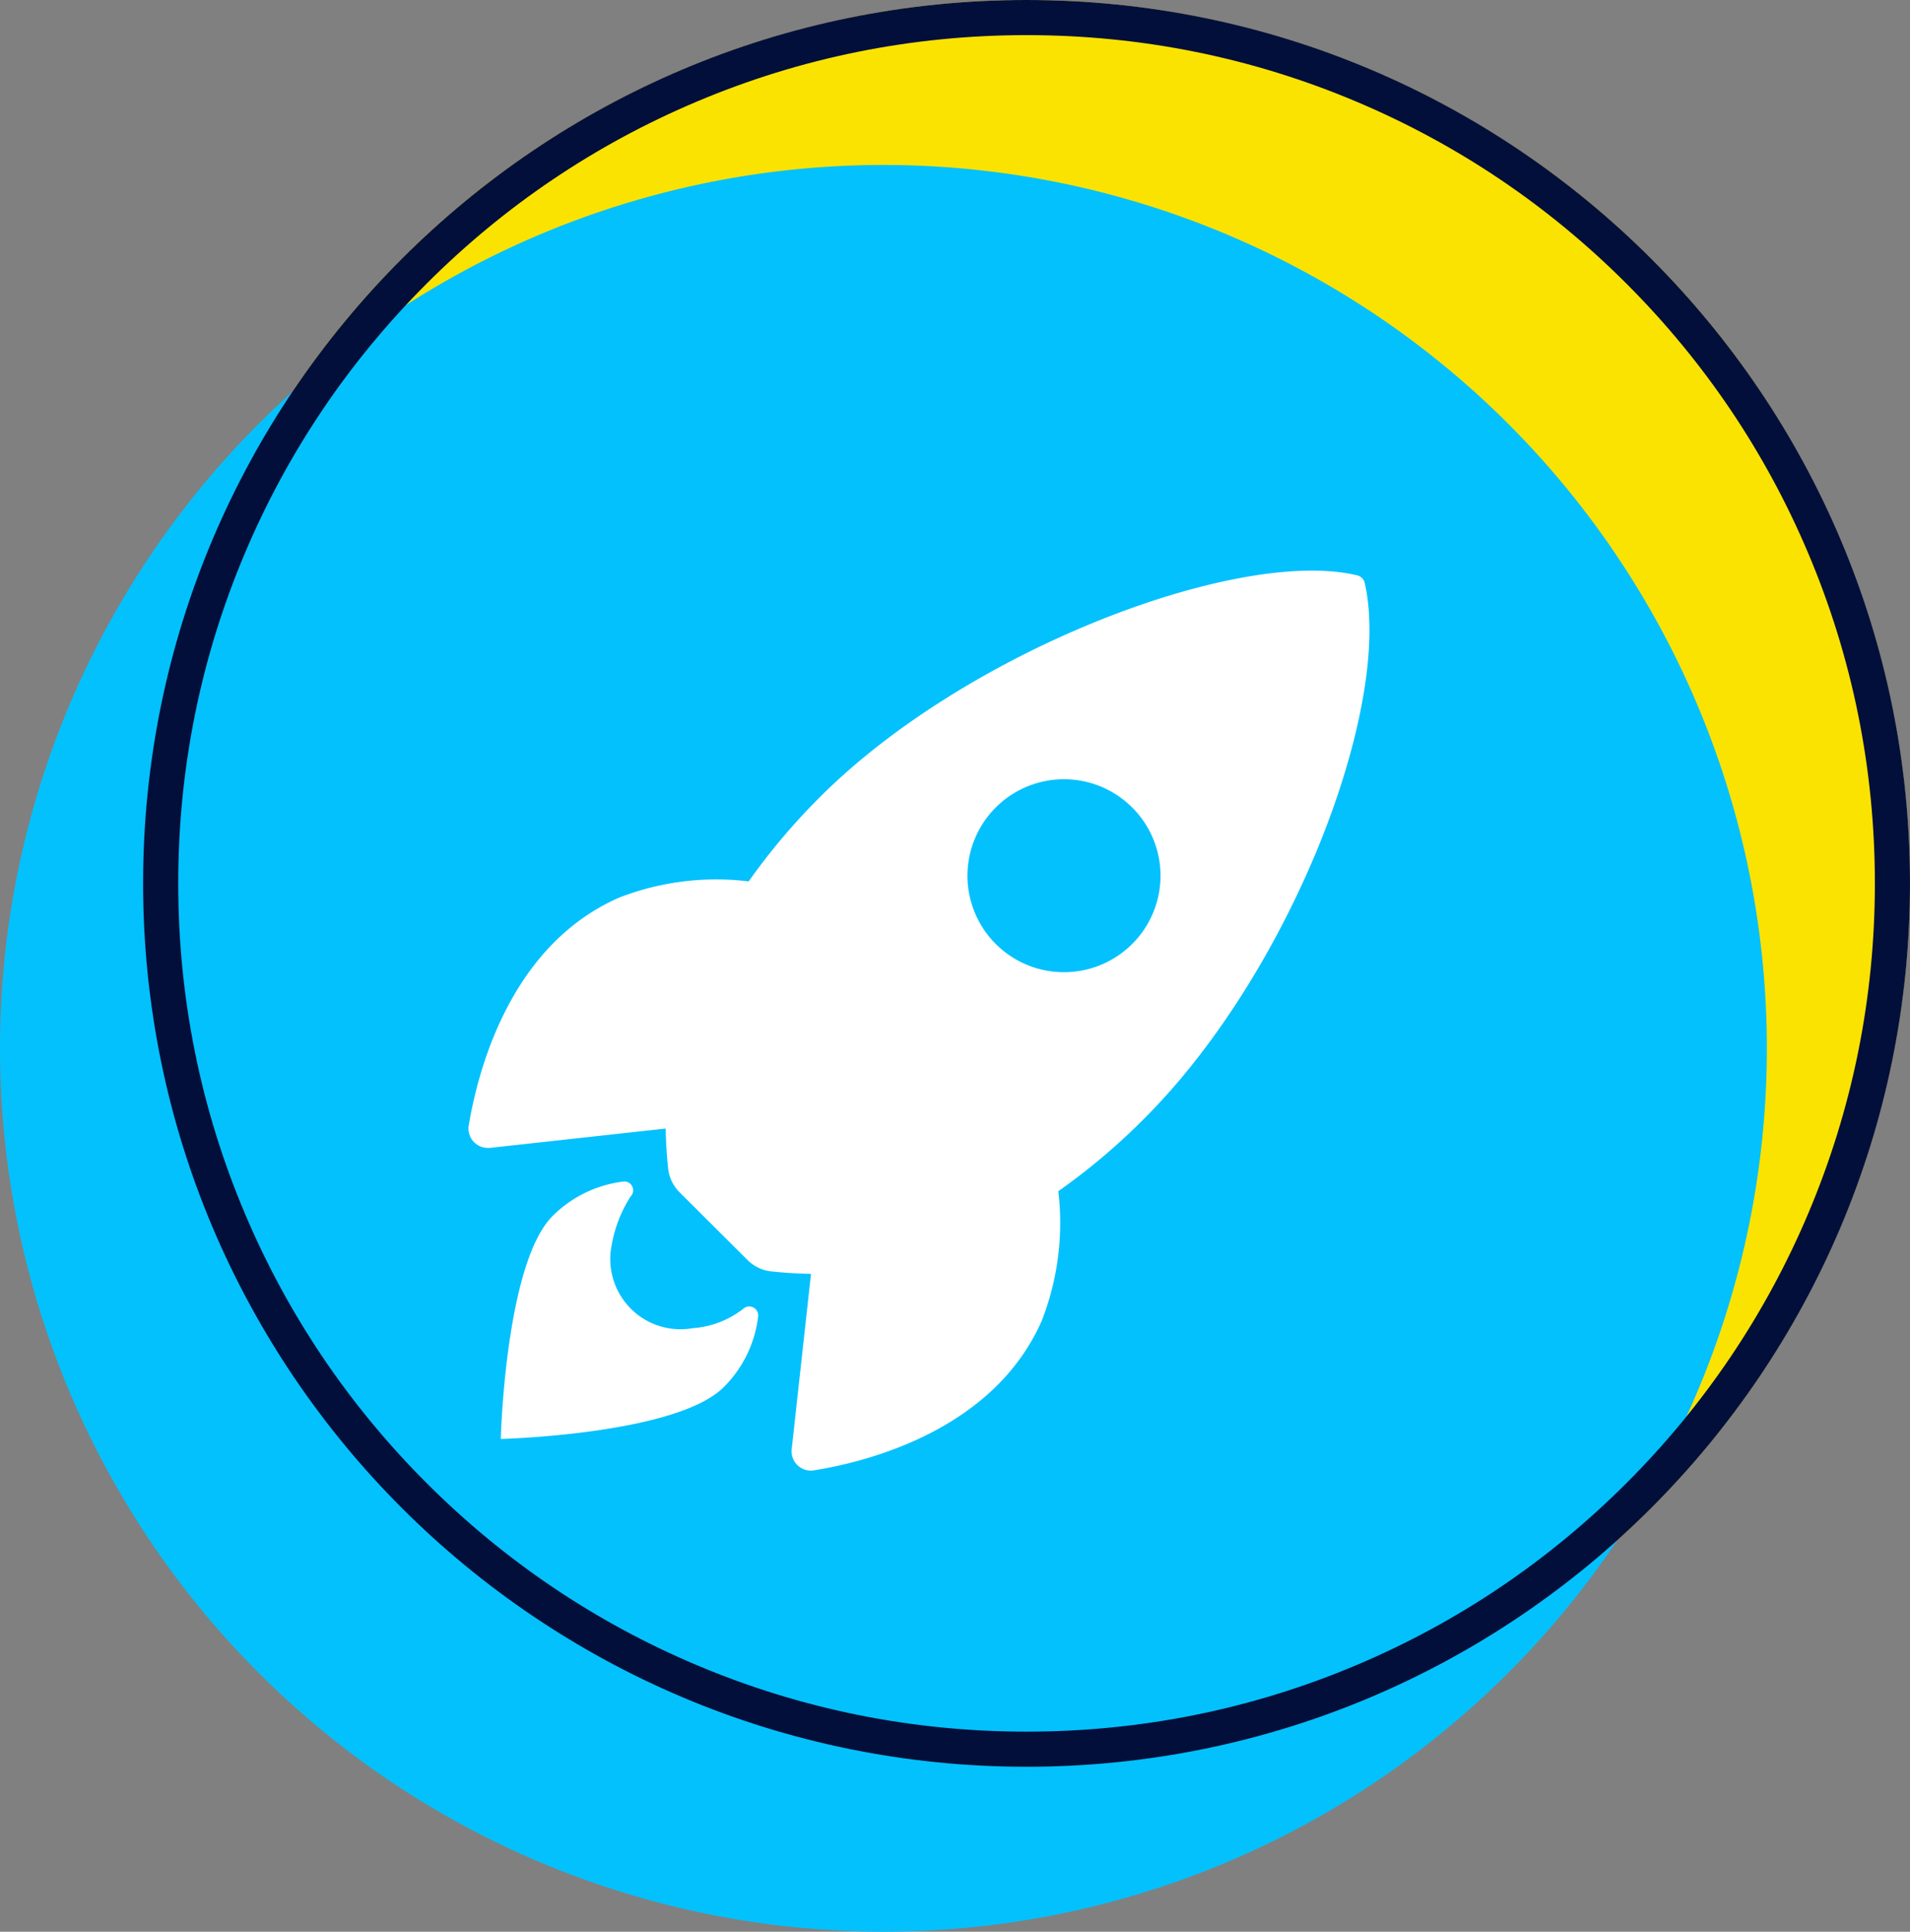
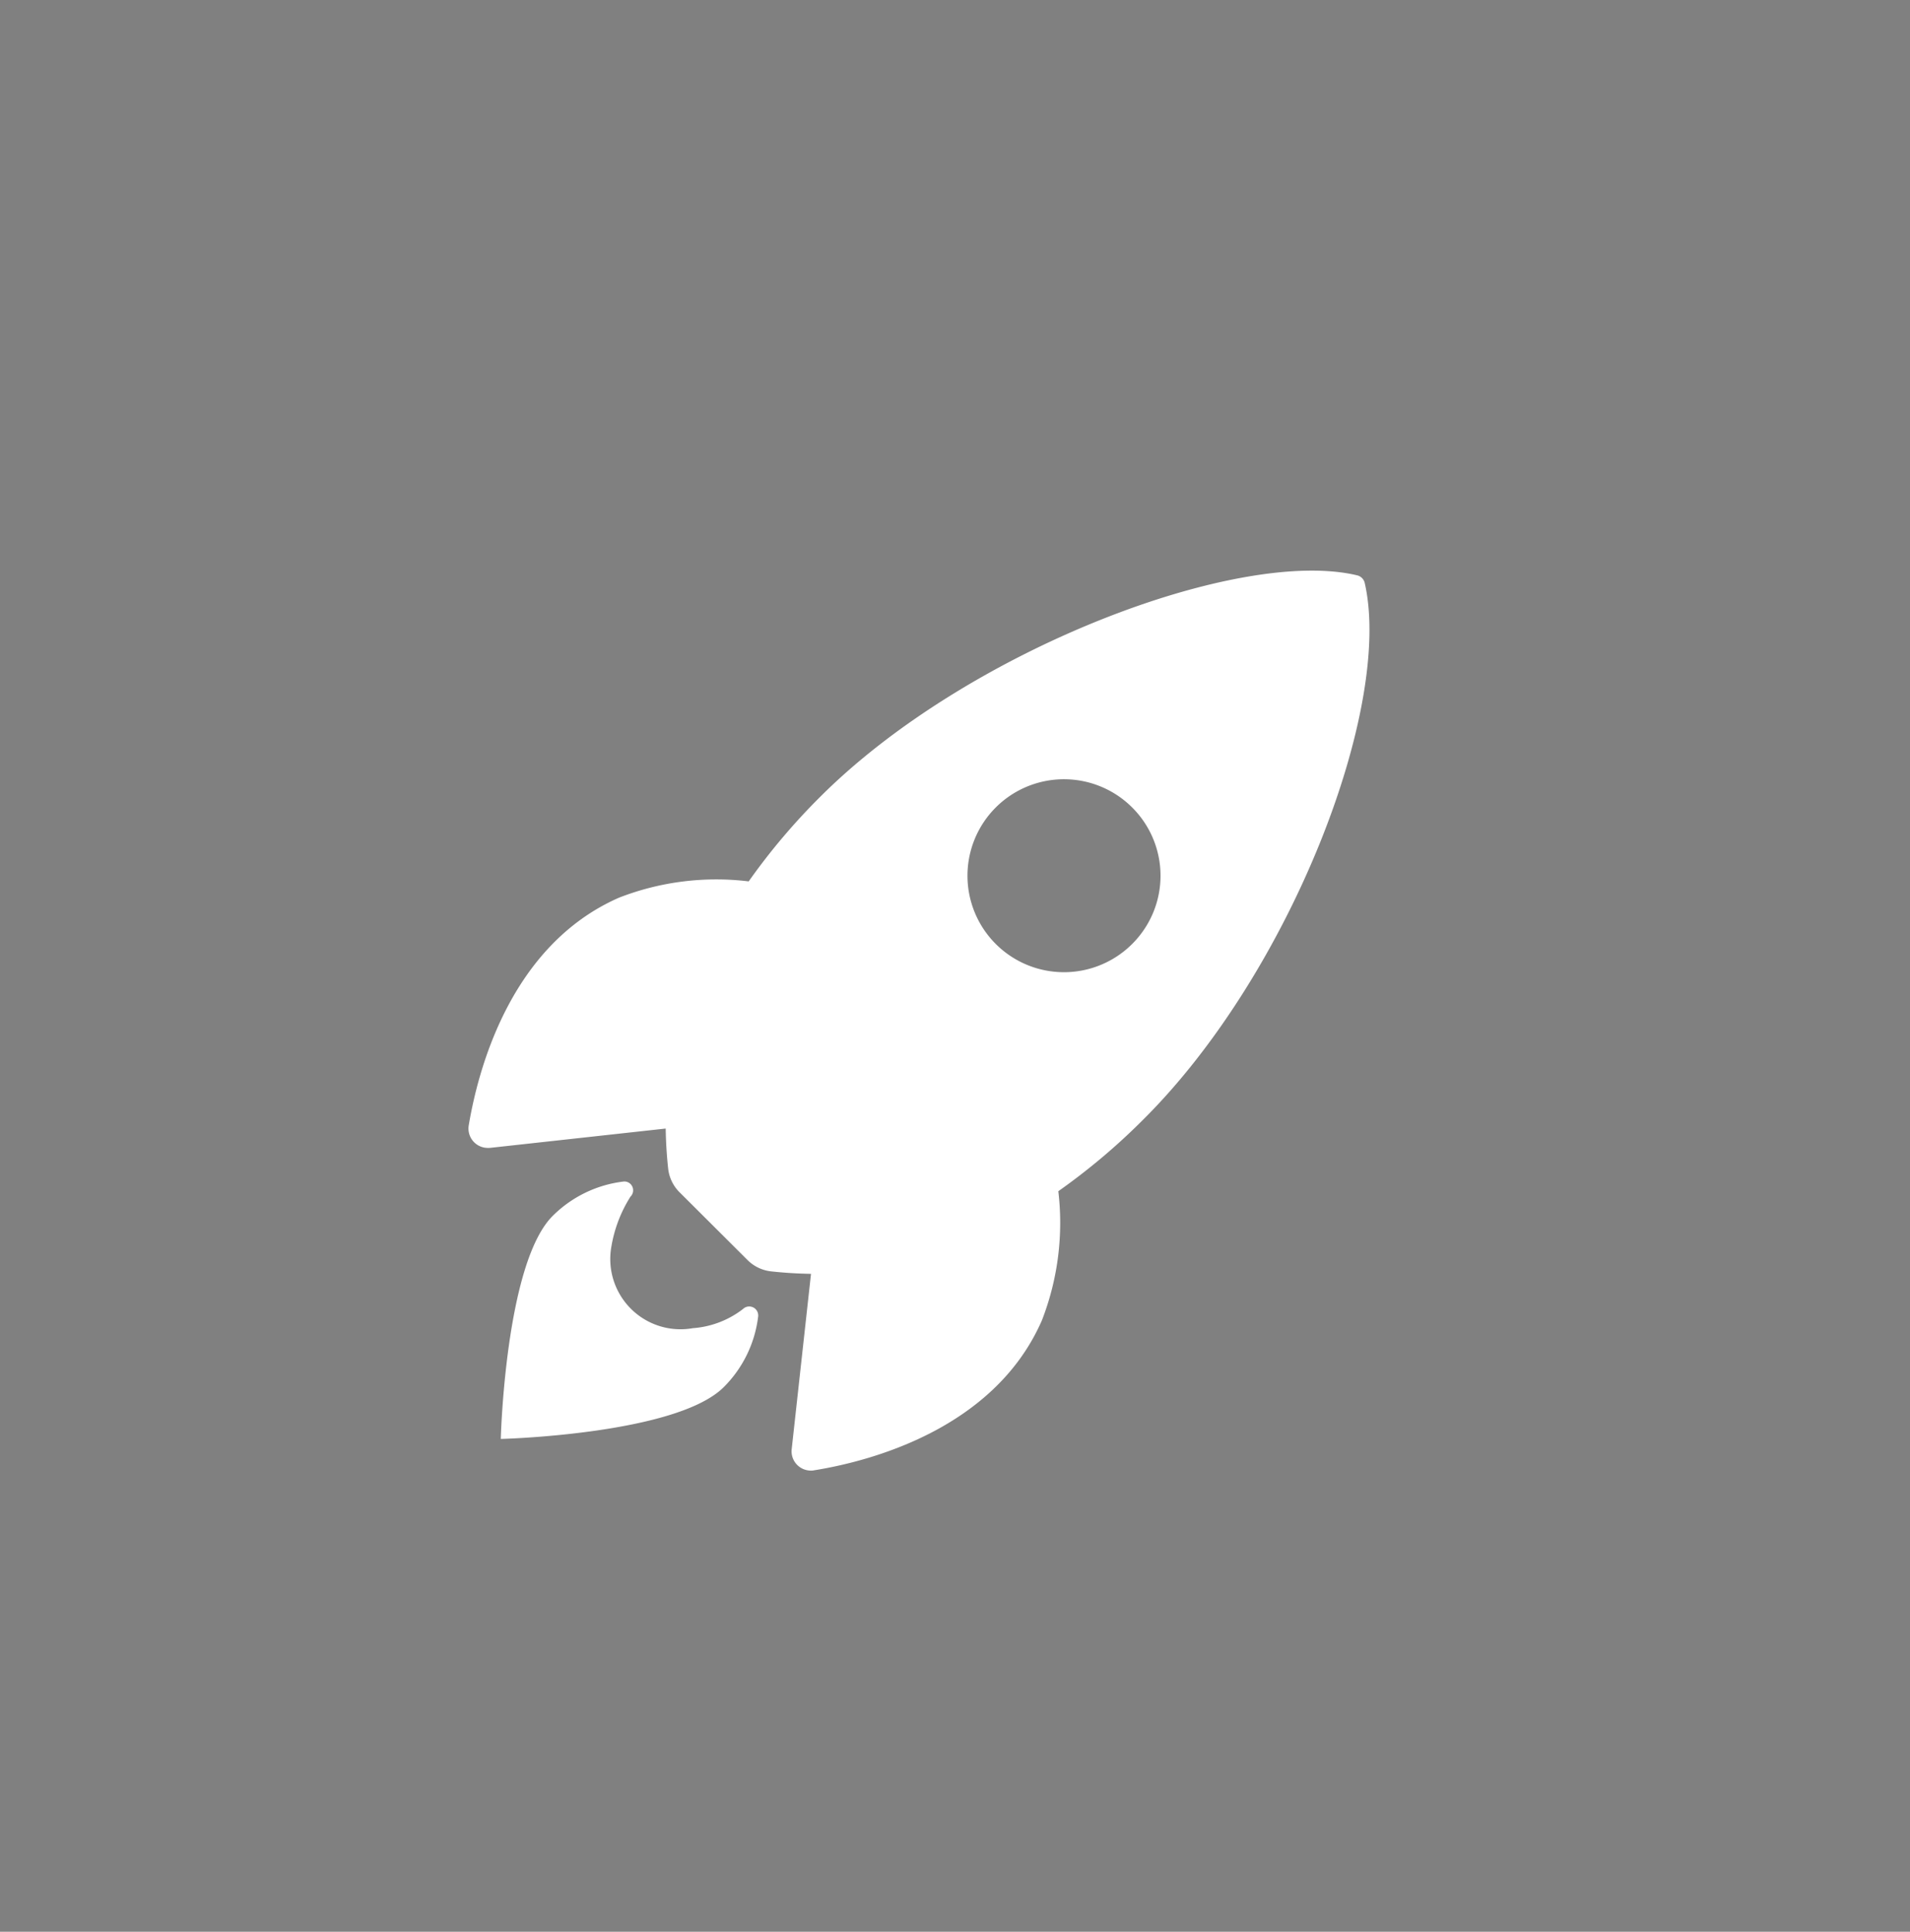
<svg xmlns="http://www.w3.org/2000/svg" width="54.377" height="55" viewBox="0 0 54.377 55">
  <rect x="0" y="0" width="54.377" height="55" fill="#808080" stroke="none" />
  <g id="Group_50251" data-name="Group 50251" transform="translate(-1303.363 -5305)">
    <g id="Group_50246" data-name="Group 50246" transform="translate(1303.363 5305)">
      <g id="Group_50064" data-name="Group 50064" transform="translate(0 0)">
-         <path id="Oval" d="M25.151,0A25.151,25.151,0,1,1,0,25.151,25.151,25.151,0,0,1,25.151,0Z" transform="translate(4.074 0)" fill="#fae300" />
-         <path id="Oval-2" data-name="Oval" d="M25.151,0A25.151,25.151,0,1,1,0,25.151,25.151,25.151,0,0,1,25.151,0Z" transform="translate(0 4.697)" fill="#03c1fd" />
-       </g>
-       <rect id="Rectangle_51450" data-name="Rectangle 51450" width="35.947" height="32.734" transform="translate(5.806 13.215)" fill="none" />
+         </g>
      <g id="Oval-3" data-name="Oval" transform="translate(4.074 0)" fill="none">
-         <path d="M25.151,0A25.151,25.151,0,1,1,0,25.151,25.151,25.151,0,0,1,25.151,0Z" stroke="none" />
-         <path d="M 25.151 1 C 21.89 1 18.728 1.638 15.751 2.898 C 12.875 4.114 10.292 5.855 8.074 8.074 C 5.855 10.292 4.114 12.875 2.898 15.751 C 1.638 18.728 1 21.89 1 25.151 C 1 28.412 1.638 31.575 2.898 34.552 C 4.114 37.428 5.855 40.011 8.074 42.229 C 10.292 44.447 12.875 46.189 15.751 47.405 C 18.728 48.664 21.89 49.303 25.151 49.303 C 28.412 49.303 31.575 48.664 34.552 47.405 C 37.428 46.189 40.011 44.447 42.229 42.229 C 44.447 40.011 46.189 37.428 47.405 34.552 C 48.664 31.575 49.303 28.412 49.303 25.151 C 49.303 21.89 48.664 18.728 47.405 15.751 C 46.189 12.875 44.447 10.292 42.229 8.074 C 40.011 5.855 37.428 4.114 34.552 2.898 C 31.575 1.638 28.412 1 25.151 1 M 25.151 -3.814697265625e-06 C 39.042 -3.814697265625e-06 50.303 11.261 50.303 25.151 C 50.303 39.042 39.042 50.303 25.151 50.303 C 11.261 50.303 -3.814697265625e-06 39.042 -3.814697265625e-06 25.151 C -3.814697265625e-06 11.261 11.261 -3.814697265625e-06 25.151 -3.814697265625e-06 Z" stroke="none" fill="#030f3b" />
-       </g>
+         </g>
    </g>
    <g id="Rocket_Icon" data-name="Rocket Icon" transform="translate(1316.702 5321.248)">
      <path id="Path_60847" data-name="Path 60847" d="M57.473,32.541a.289.289,0,0,0-.2-.212c-3.355-.819-11.1,2.1-15.3,6.3a18.161,18.161,0,0,0-2.038,2.41,7.627,7.627,0,0,0-3.693.464c-3.115,1.368-4.019,4.947-4.277,6.481a.551.551,0,0,0,.452.636.7.7,0,0,0,.155.006l5-.55c.006.378.029.756.069,1.128a1.124,1.124,0,0,0,.326.687L39.9,51.818a1.124,1.124,0,0,0,.687.326c.372.04.744.063,1.122.069l-.55,4.992a.549.549,0,0,0,.492.607.429.429,0,0,0,.149-.006c1.534-.246,5.118-1.151,6.481-4.265a7.66,7.66,0,0,0,.469-3.681,18.278,18.278,0,0,0,2.416-2.038C55.378,43.637,58.281,36.062,57.473,32.541ZM50.849,42.824a2.747,2.747,0,1,1,.006-3.887A2.742,2.742,0,0,1,50.849,42.824Z" transform="translate(-31.959 -32.192)" fill="#fff" />
      <path id="Path_60848" data-name="Path 60848" d="M54.893,339.589a2.648,2.648,0,0,1-1.426.544,2,2,0,0,1-2.319-2.319,3.848,3.848,0,0,1,.544-1.426.252.252,0,0,0,.006-.355.246.246,0,0,0-.212-.074,3.43,3.43,0,0,0-2.01.979C48.126,338.289,48,343.287,48,343.287s5-.126,6.349-1.477a3.412,3.412,0,0,0,.979-2.015A.256.256,0,0,0,54.893,339.589Z" transform="translate(-47.082 -318.565)" fill="#fff" />
    </g>
  </g>
</svg>